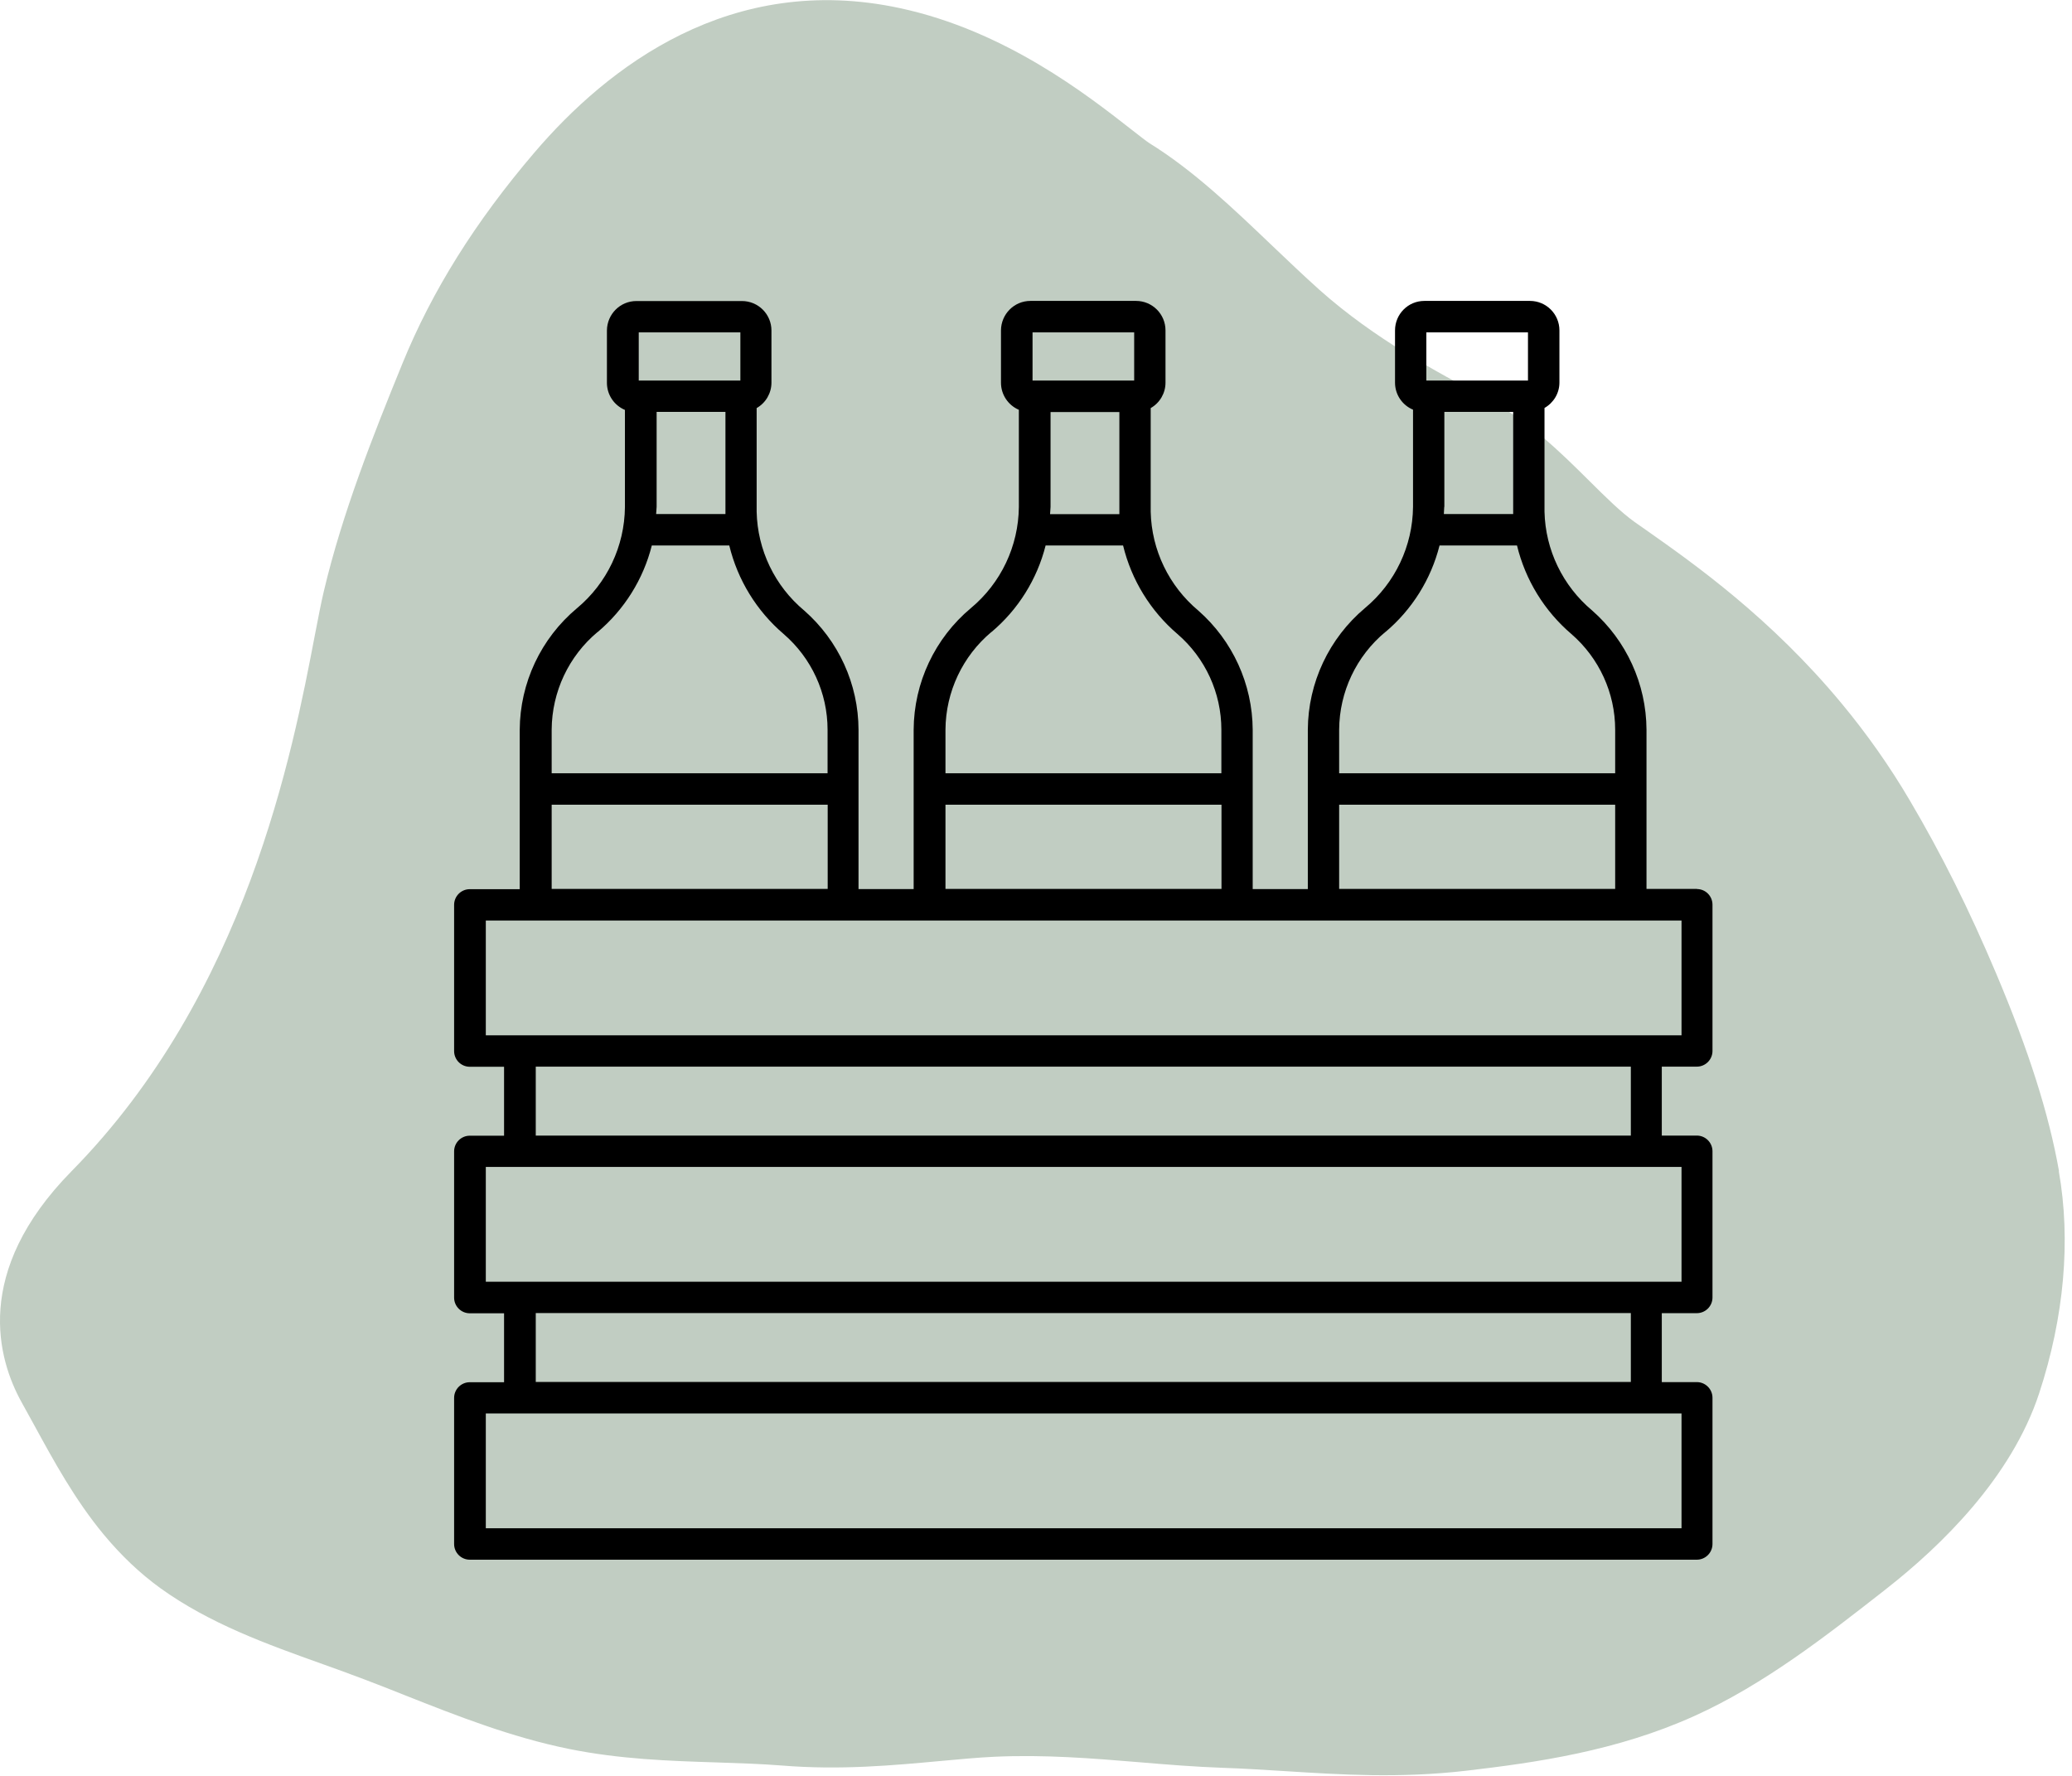
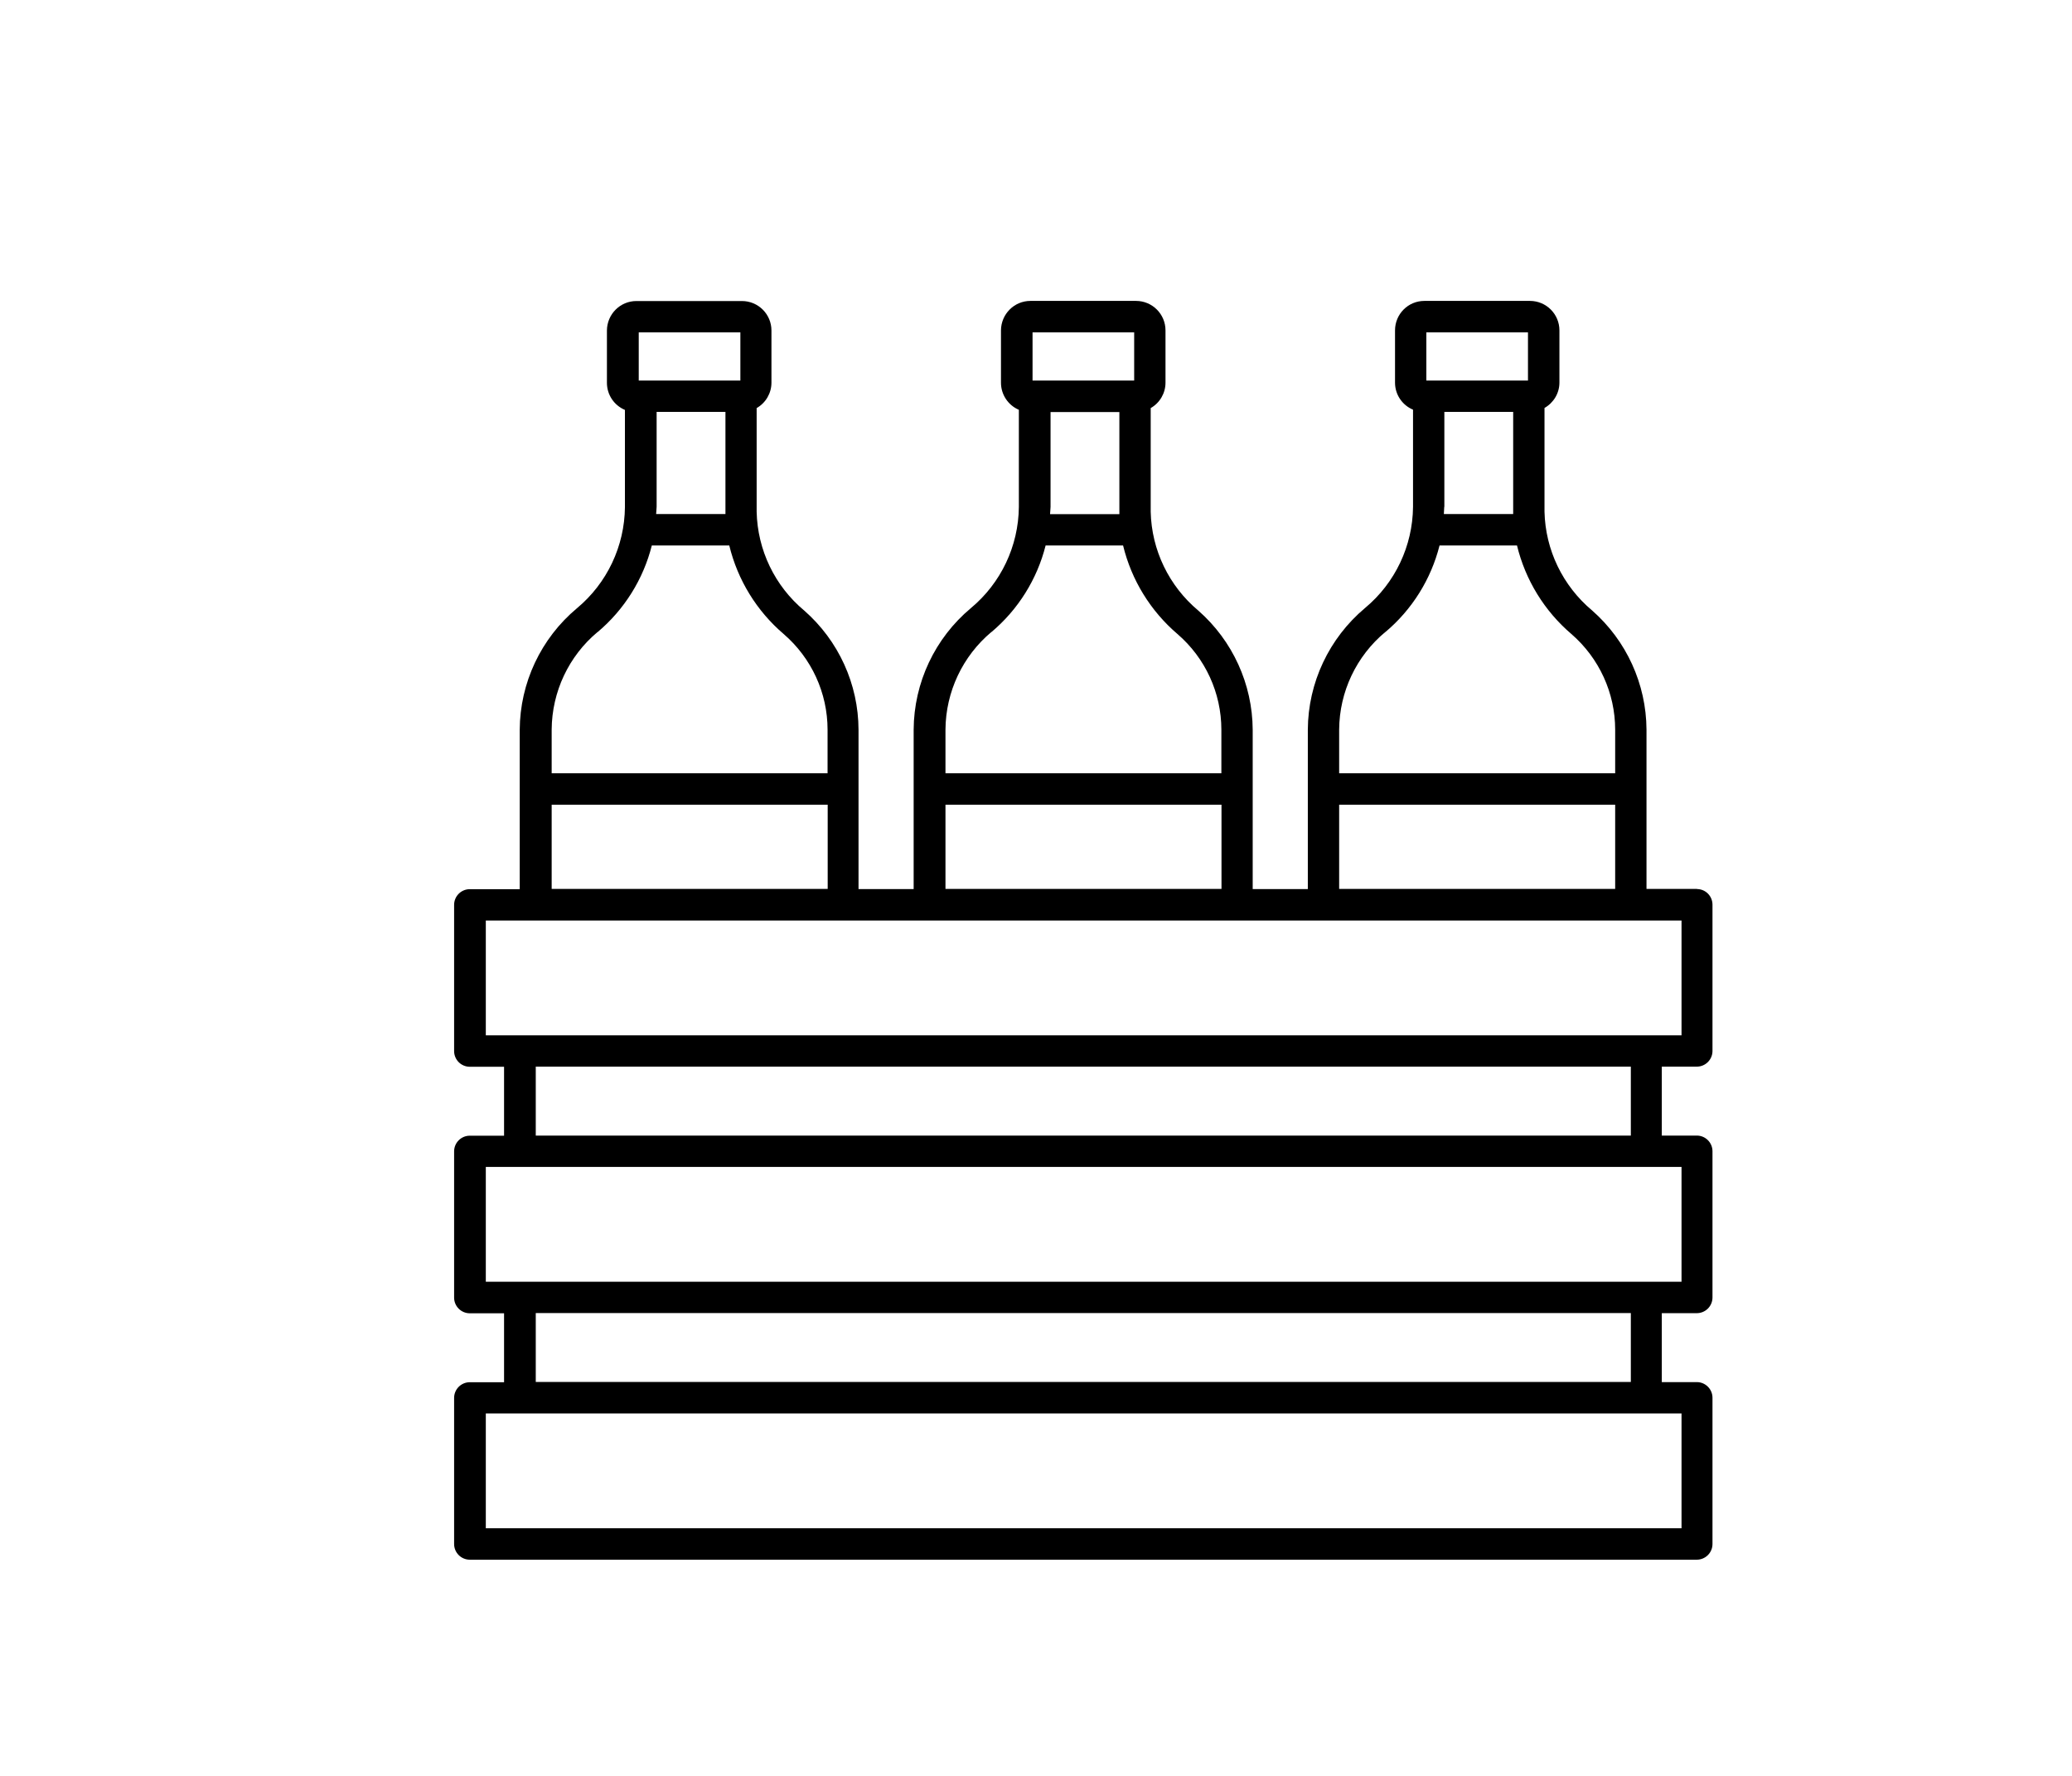
<svg xmlns="http://www.w3.org/2000/svg" fill="none" viewBox="0 0 168 144" height="144" width="168">
  <g clip-path="url(#clip0_439_641)">
-     <path fill="#C1CDC2" d="M166.95 94.98C166.12 90.3 164.5 85.21 161.86 78.96C159.65 73.73 157.42 69.26 154.84 64.89C153.23 62.15 151.37 59.51 149.32 57.04C143.57 50.1 137.33 45.7 133.61 43.08C133.23 42.81 132.87 42.56 132.54 42.33C131.41 41.52 130.19 40.31 128.9 39.03C126.58 36.73 123.96 34.11 120.34 32.2C116.59 30.21 111.45 27.49 106.98 23.5C105.72 22.37 104.43 21.14 103.18 19.95C100.03 16.94 96.77 13.82 93.18 11.6C92.96 11.46 92.27 10.92 91.72 10.49C88.15 7.7 81.51 2.49 72.97 0.66C59.25 -2.29 49.28 5.4 43.33 12.37C38.54 17.98 35.04 23.57 32.64 29.45C30.23 35.35 27.75 41.63 26.26 47.93C26.03 48.89 25.81 50.06 25.52 51.55C23.72 60.97 19.97 80.58 5.8 94.97C-2.24 103.15 -0.18 110.23 1.76 113.72C2.08 114.3 2.4 114.89 2.73 115.48C4.37 118.48 6.06 121.59 8.41 124.43C9.84 126.15 11.34 127.57 12.99 128.77C17 131.66 21.66 133.33 26.17 134.94C27.28 135.34 28.4 135.74 29.5 136.16C30.61 136.58 31.73 137.02 32.85 137.47C37.07 139.14 41.44 140.86 46.11 141.81C50.25 142.65 54.26 142.79 58.14 142.91C59.99 142.97 61.73 143.03 63.39 143.16C68.17 143.55 72.48 143.14 76.29 142.79C77.84 142.65 79.3 142.51 80.61 142.45C84.69 142.26 88.58 142.58 92.34 142.89C94.59 143.08 96.92 143.27 99.24 143.35C100.84 143.4 102.43 143.51 104.12 143.61C108.71 143.9 113.46 144.21 118.9 143.58C124.54 142.92 131.09 141.99 137.39 139.14C143.02 136.6 148.1 132.62 152.58 129.12L152.96 128.82C157.36 125.37 163.09 119.83 165.34 112.97C167.37 106.78 167.92 100.56 166.93 94.97L166.95 94.98Z" />
    <path fill="black" d="M137.61 72.08H133.5V59.16C133.48 55.46 131.87 51.94 129.09 49.5C126.71 47.51 125.3 44.59 125.23 41.49V33.08C125.97 32.66 126.44 31.88 126.44 31.02V26.79C126.44 25.47 125.37 24.4 124.05 24.4H115.49C114.17 24.4 113.11 25.47 113.11 26.79V31.03C113.11 31.99 113.69 32.85 114.57 33.22V41.1C114.54 44.27 113.12 47.27 110.68 49.3C107.76 51.75 106.06 55.36 106.04 59.17V72.09H101.57V59.17C101.55 55.47 99.94 51.95 97.16 49.51C94.78 47.52 93.37 44.6 93.3 41.5V33.09C94.04 32.67 94.5 31.88 94.5 31.03V26.79C94.5 25.47 93.43 24.4 92.11 24.4H83.55C82.23 24.4 81.17 25.47 81.16 26.79V31.03C81.16 31.99 81.73 32.85 82.61 33.23V41.11C82.58 44.28 81.16 47.28 78.72 49.31C75.8 51.75 74.1 55.36 74.08 59.17V72.09H69.61V59.17C69.6 55.47 67.99 51.95 65.21 49.51C62.82 47.52 61.42 44.6 61.35 41.5V33.09C62.09 32.67 62.55 31.88 62.55 31.03V26.8C62.55 25.48 61.48 24.41 60.16 24.41H51.6C50.28 24.41 49.22 25.48 49.21 26.8V31.04C49.21 32 49.78 32.86 50.67 33.24V41.12C50.64 44.29 49.22 47.29 46.78 49.32C43.86 51.76 42.16 55.37 42.14 59.18V72.1H38.09C37.39 72.1 36.82 72.67 36.82 73.37V85.23C36.82 85.93 37.39 86.5 38.09 86.5H40.87V92.09H38.09C37.39 92.09 36.82 92.66 36.82 93.36V105.22C36.82 105.92 37.39 106.49 38.09 106.49H40.87V112.08H38.09C37.39 112.08 36.82 112.65 36.82 113.35V125.2C36.82 125.9 37.39 126.47 38.09 126.47H137.58C138.28 126.47 138.85 125.9 138.85 125.2V113.34C138.85 112.64 138.28 112.07 137.58 112.07H134.74V106.48H137.58C138.28 106.48 138.85 105.91 138.85 105.21V93.35C138.85 92.65 138.28 92.08 137.58 92.08H134.74V86.49H137.58C138.28 86.49 138.85 85.92 138.85 85.22V73.36C138.85 72.66 138.29 72.09 137.59 72.09L137.61 72.08ZM117.11 41.1V33.4H122.69V41.49C122.69 41.56 122.69 41.61 122.69 41.68H117.07C117.07 41.49 117.1 41.29 117.1 41.1H117.11ZM115.65 26.95H123.89V30.86H115.65V26.95ZM112.33 51.25C114.49 49.43 116.03 46.97 116.72 44.23H123C123.68 47.03 125.22 49.54 127.41 51.41C129.66 53.36 130.96 56.19 130.96 59.17V62.7H108.58V59.16C108.6 56.1 109.97 53.2 112.33 51.24V51.25ZM108.59 65.25H130.96V72.08H108.58V65.25H108.59ZM85.18 41.11V33.41H90.76V41.5C90.76 41.57 90.76 41.62 90.76 41.69H85.14C85.14 41.5 85.18 41.3 85.18 41.11ZM83.72 26.95H91.96V30.86H83.72V26.95ZM80.39 51.25C82.55 49.43 84.09 46.97 84.78 44.23H91.06C91.74 47.03 93.28 49.54 95.47 51.41C97.73 53.36 99.03 56.19 99.03 59.17V62.7H76.66V59.16C76.68 56.1 78.05 53.2 80.39 51.24V51.25ZM76.66 65.25H99.04V72.08H76.66V65.25ZM53.24 41.1V33.4H58.82V41.49C58.82 41.56 58.82 41.61 58.82 41.68H53.2C53.2 41.49 53.24 41.29 53.24 41.1ZM51.79 26.95H60.03V30.86H51.79V26.95ZM48.46 51.25C50.62 49.43 52.16 46.97 52.85 44.23H59.13C59.81 47.03 61.35 49.54 63.54 51.41C65.8 53.36 67.1 56.19 67.1 59.17V62.7H44.73V59.16C44.75 56.1 46.11 53.2 48.46 51.24V51.25ZM44.73 65.25H67.11V72.08H44.73V65.25ZM136.35 123.92H39.39V114.61H136.34V123.92H136.35ZM132.24 112.06H43.44V106.47H132.23V112.06H132.24ZM136.35 103.93H39.39V94.62H136.34V103.93H136.35ZM132.24 92.08H43.44V86.49H132.23V92.08H132.24ZM136.35 83.95H39.39V74.64H136.34V83.95H136.35Z" />
  </g>
  <defs>
    <clipPath id="clip0_439_641">
      <rect fill="white" height="143.96" width="167.43" />
    </clipPath>
  </defs>
</svg>